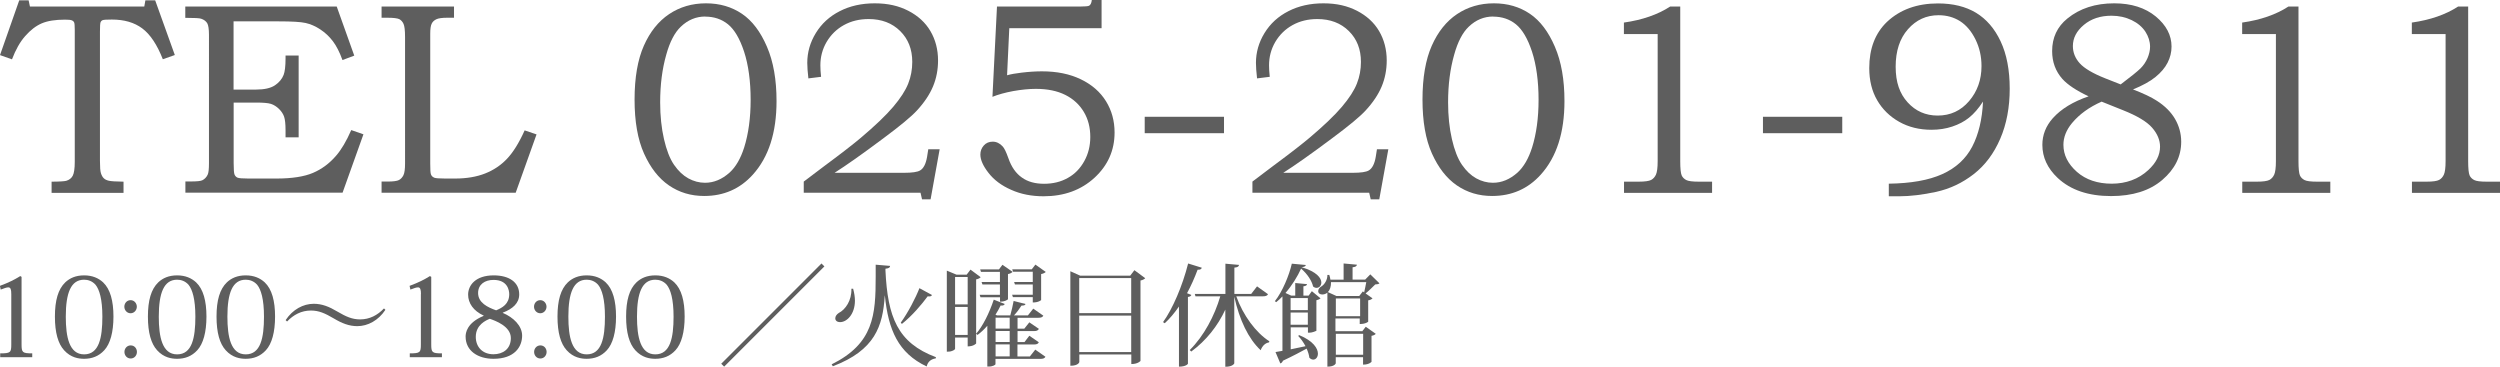
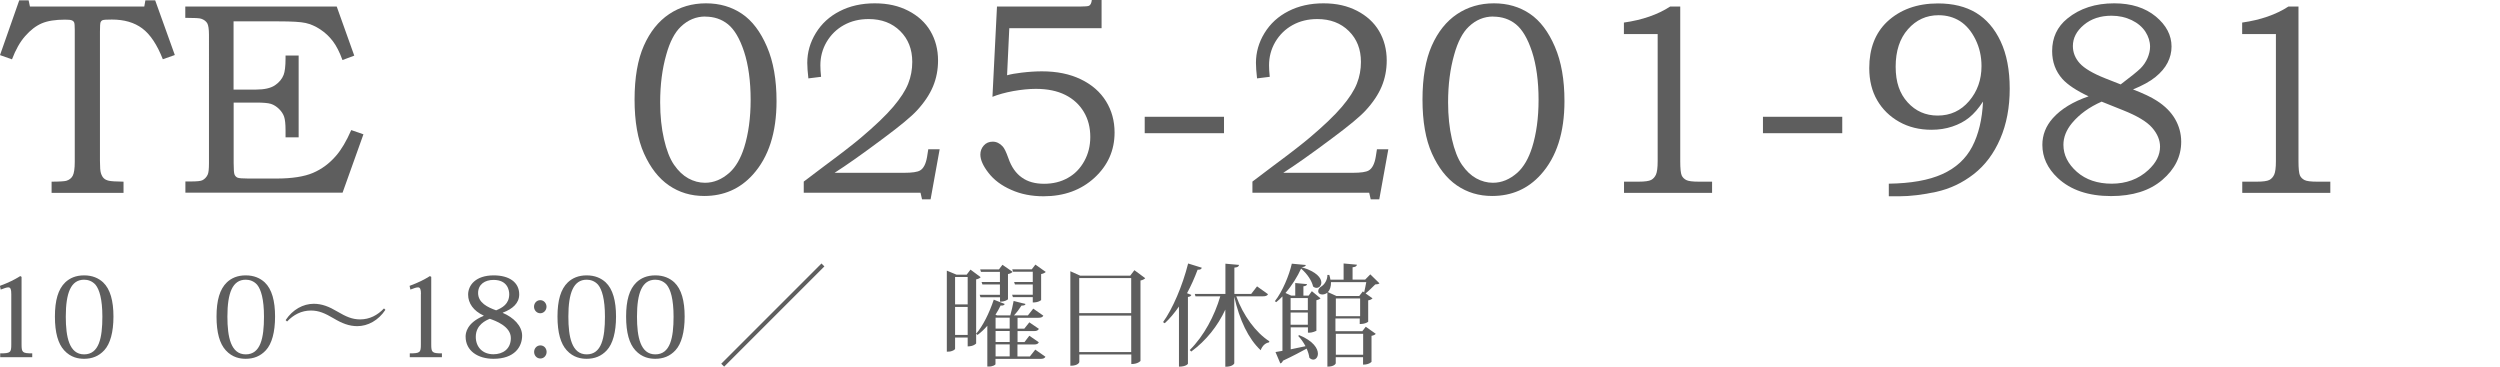
<svg xmlns="http://www.w3.org/2000/svg" id="_イヤー_2" viewBox="0 0 248.12 36.39">
  <defs>
    <style>.cls-1{fill:#5e5e5e;}</style>
  </defs>
  <g id="_イヤー_1-2">
    <g>
      <g>
        <path class="cls-1" d="M1.12,29.19c0-.46-.07-.67-.29-.67-.2,0-.42,.1-.76,.22l-.08-.37c.89-.33,1.46-.62,2.02-.97l.13,.08v6.7c0,.8,.08,.89,1.06,.89v.38H.02v-.38c1.03,0,1.1-.09,1.1-.89v-4.98Z" />
        <path class="cls-1" d="M6.36,34.76c-.59-.65-.91-1.73-.91-3.34s.32-2.72,1.03-3.4c.45-.42,1.04-.69,1.87-.69s1.43,.28,1.88,.69c.72,.68,1.03,1.85,1.03,3.4s-.32,2.7-.91,3.34c-.55,.6-1.23,.85-2,.85-.54,0-1.32-.11-1.99-.85Zm.17-3.33c0,2.02,.34,3.74,1.82,3.74s1.81-1.64,1.81-3.74c0-1.76-.3-2.7-.68-3.17-.33-.37-.75-.5-1.13-.5-1.31,0-1.82,1.3-1.82,3.66Z" />
-         <path class="cls-1" d="M13.58,30.44c0,.34-.26,.65-.62,.65s-.62-.31-.62-.65,.25-.65,.62-.65,.62,.32,.62,.65Zm.01,4.49c0,.34-.25,.65-.62,.65s-.62-.31-.62-.65,.25-.65,.62-.65c.39,0,.62,.32,.62,.65Z" />
-         <path class="cls-1" d="M15.59,34.76c-.59-.65-.91-1.73-.91-3.34s.32-2.72,1.03-3.4c.45-.42,1.04-.69,1.87-.69s1.43,.28,1.88,.69c.72,.68,1.03,1.85,1.03,3.4s-.32,2.7-.91,3.34c-.55,.6-1.23,.85-2,.85-.54,0-1.32-.11-1.99-.85Zm.17-3.33c0,2.02,.34,3.74,1.82,3.74s1.81-1.64,1.81-3.74c0-1.76-.3-2.7-.68-3.17-.33-.37-.75-.5-1.13-.5-1.31,0-1.82,1.3-1.82,3.66Z" />
        <path class="cls-1" d="M22.4,34.76c-.59-.65-.91-1.73-.91-3.34s.32-2.72,1.03-3.4c.45-.42,1.04-.69,1.87-.69s1.43,.28,1.88,.69c.72,.68,1.03,1.85,1.03,3.4s-.32,2.7-.91,3.34c-.55,.6-1.23,.85-2,.85-.54,0-1.32-.11-1.99-.85Zm.17-3.33c0,2.02,.34,3.74,1.82,3.74s1.81-1.64,1.81-3.74c0-1.76-.3-2.7-.68-3.17-.33-.37-.75-.5-1.13-.5-1.31,0-1.82,1.3-1.82,3.66Z" />
        <path class="cls-1" d="M38.25,30.75c-.7,1.06-1.75,1.62-2.79,1.62-.81,0-1.52-.28-2.34-.77-.87-.51-1.47-.78-2.26-.78-.95,0-1.73,.42-2.37,1.09l-.14-.14c.7-1.06,1.75-1.62,2.79-1.62,.81,0,1.52,.28,2.34,.77,.87,.51,1.47,.78,2.26,.78,.95,0,1.73-.42,2.37-1.09l.14,.14Z" />
        <path class="cls-1" d="M41.78,29.19c0-.46-.07-.67-.29-.67-.2,0-.42,.1-.76,.22l-.08-.37c.89-.33,1.46-.62,2.02-.97l.13,.08v6.7c0,.8,.08,.89,1.06,.89v.38h-3.19v-.38c1.03,0,1.1-.09,1.1-.89v-4.98Z" />
        <path class="cls-1" d="M49.91,31.06c1.03,.43,1.91,1.27,1.91,2.25,0,1.11-.75,2.3-2.84,2.3-1.54,0-2.77-.78-2.77-2.21,0-.32,.09-1.35,1.79-2.05v-.03c-1.02-.47-1.54-1.23-1.54-2.08,0-.92,.73-1.91,2.54-1.91,1.52,0,2.53,.67,2.53,1.89,0,.87-.65,1.44-1.63,1.81v.02Zm.79,2.49c0-1.18-1.57-1.73-2.09-1.91-.37,.15-1.39,.59-1.39,1.79,0,1.01,.67,1.73,1.75,1.73,.94,0,1.73-.52,1.73-1.61Zm-3.25-4.47c0,.97,.95,1.42,1.79,1.72,.6-.25,1.3-.62,1.3-1.6,0-.37-.15-1.42-1.56-1.42-.85,0-1.53,.44-1.53,1.3Z" />
        <path class="cls-1" d="M54.24,30.44c0,.34-.26,.65-.62,.65s-.62-.31-.62-.65,.25-.65,.62-.65,.62,.32,.62,.65Zm.01,4.49c0,.34-.25,.65-.62,.65s-.62-.31-.62-.65,.25-.65,.62-.65c.39,0,.62,.32,.62,.65Z" />
        <path class="cls-1" d="M56.24,34.76c-.59-.65-.91-1.73-.91-3.34s.32-2.72,1.03-3.4c.45-.42,1.04-.69,1.87-.69s1.43,.28,1.88,.69c.72,.68,1.03,1.85,1.03,3.4s-.32,2.7-.91,3.34c-.55,.6-1.23,.85-2,.85-.54,0-1.32-.11-1.99-.85Zm.17-3.33c0,2.02,.34,3.74,1.82,3.74s1.81-1.64,1.81-3.74c0-1.76-.3-2.7-.68-3.17-.33-.37-.75-.5-1.13-.5-1.31,0-1.82,1.3-1.82,3.66Z" />
        <path class="cls-1" d="M63.05,34.76c-.59-.65-.91-1.73-.91-3.34s.32-2.72,1.03-3.4c.45-.42,1.04-.69,1.87-.69s1.43,.28,1.88,.69c.72,.68,1.03,1.85,1.03,3.4s-.32,2.7-.91,3.34c-.55,.6-1.23,.85-2,.85-.54,0-1.32-.11-1.99-.85Zm.17-3.33c0,2.02,.34,3.74,1.82,3.74s1.81-1.64,1.81-3.74c0-1.76-.3-2.7-.68-3.17-.33-.37-.75-.5-1.13-.5-1.31,0-1.82,1.3-1.82,3.66Z" />
        <path class="cls-1" d="M81.82,26.44l-9.95,9.95-.29-.29,9.95-9.95,.29,.29Z" />
-         <path class="cls-1" d="M88.34,26.39c-.01,.15-.09,.24-.46,.28v.18c.22,4.61,1.19,7.17,5.01,8.6l-.02,.12c-.46,.07-.78,.31-.9,.8-2.83-1.34-3.8-3.62-4.15-7.03h-.01c-.19,3.05-.98,5.42-5.15,7.01l-.12-.19c4.18-2.07,4.37-4.91,4.37-8.71v-1.18l1.44,.12Zm-3.67,2.26c.12,.45,.18,.84,.18,1.19,0,1.33-.79,2.13-1.47,2.13-.3,0-.48-.15-.48-.38,0-.21,.15-.4,.35-.53,.65-.33,1.29-1.23,1.25-2.4h.18Zm4.73,3.37c.73-1.01,1.5-2.5,1.85-3.42l1.25,.68c-.07,.11-.15,.17-.43,.13-.58,.79-1.54,1.93-2.56,2.74l-.11-.13Z" />
        <path class="cls-1" d="M102.21,35.38l.54-.68,1.01,.71c-.09,.15-.22,.21-.53,.21h-4.43v.52c0,.07-.26,.24-.67,.24h-.14v-4.05c-.31,.36-.64,.67-.97,.91l-.14-.11v.96s-.24,.29-.84,.29v-.88h-1.25v1.12c0,.07-.26,.28-.69,.28h-.13v-8.04l.96,.4h1.01l.38-.5,1.01,.75c-.07,.09-.24,.18-.45,.22v5.39c.65-.73,1.31-2.05,1.75-3.38l1.09,.43c-.06,.11-.14,.18-.41,.15-.15,.32-.33,.63-.51,.91l.14,.07h1.33c.13-.44,.25-1.01,.33-1.43l1.18,.3c-.03,.12-.14,.16-.4,.16-.18,.29-.45,.66-.74,.97h1.38l.53-.67,1,.7c-.08,.15-.22,.21-.52,.21h-2.04v1.08h.67l.5-.63,.95,.65c-.1,.17-.23,.22-.52,.22h-1.6v1.09h.69l.48-.63,.94,.65c-.08,.17-.22,.22-.51,.22h-1.61v1.19h1.21Zm-6.17-7.89h-1.25v2.72h1.25v-2.72Zm-1.25,5.75h1.25v-2.78h-1.25v2.78Zm4.46-6.26h-1.89l-.08-.24h1.86l.35-.46,1.01,.7c-.08,.09-.24,.18-.46,.22v2.5s-.23,.24-.79,.24v-.44h-1.94l-.08-.24h2.01v-1.03h-1.74l-.08-.24h1.82v-1Zm.96,4.55h-1.4v1.08h1.4v-1.08Zm0,2.41v-1.09h-1.4v1.09h1.4Zm-1.4,.24v1.19h1.4v-1.19h-1.4Zm3.7-7.21h-1.97l-.08-.24h1.94l.36-.47,1.03,.73c-.08,.08-.24,.17-.46,.21v2.58s-.23,.24-.83,.24v-.53h-1.97l-.08-.24h2.05v-1.02h-1.77l-.08-.24h1.85v-1.01Z" />
        <path class="cls-1" d="M112.58,26.81l1.08,.8c-.07,.09-.25,.19-.47,.23v7.98s-.24,.31-.91,.31v-.95h-5.16v.75s-.07,.37-.89,.37v-9.38l.98,.44h4.96l.42-.55Zm-.31,.79h-5.16v3.48h5.16v-3.48Zm-5.16,7.34h5.16v-3.62h-5.16v3.62Z" />
        <path class="cls-1" d="M119.28,26.56c-.04,.14-.13,.22-.42,.21-.31,.83-.66,1.61-1.05,2.33l.43,.17c-.03,.1-.14,.18-.34,.2v6.63s-.15,.29-.89,.29v-5.97c-.44,.64-.91,1.2-1.41,1.66l-.17-.11c.94-1.3,1.93-3.59,2.49-5.82l1.35,.42Zm6.57,2.64c-.09,.15-.22,.21-.53,.21h-2.62c.68,1.91,1.96,3.62,3.28,4.46l-.03,.11c-.36,.06-.67,.33-.83,.78-1.22-1.14-2.1-2.99-2.62-5.31v6.61s-.12,.34-.89,.34v-5.67c-.76,1.63-1.9,3.07-3.38,4.16l-.15-.15c1.41-1.4,2.46-3.39,3.03-5.33h-2.46l-.07-.24h3.04v-3l1.35,.12c-.02,.15-.12,.24-.46,.27v2.61h1.67l.58-.75,1.09,.78Z" />
        <path class="cls-1" d="M130.63,32.84s-.37,.18-.67,.18h-.15v-.53h-1.71v2.18c.45-.09,.96-.2,1.47-.31-.21-.39-.46-.75-.73-1.02l.1-.08c1.41,.58,1.86,1.33,1.86,1.84,0,.35-.21,.59-.46,.59-.12,0-.26-.05-.39-.19-.03-.27-.13-.59-.27-.9-.57,.31-1.35,.73-2.35,1.2-.05,.14-.15,.24-.26,.27l-.48-1.13c.17-.02,.41-.07,.69-.12v-5.4c-.2,.21-.41,.4-.62,.57l-.13-.1c.75-.95,1.42-2.57,1.68-3.72l1.39,.13c-.02,.12-.13,.19-.42,.22h0c1.5,.44,1.96,1.08,1.96,1.52,0,.31-.22,.53-.47,.53-.12,0-.24-.04-.35-.14-.12-.53-.54-1.22-1.19-1.77-.35,.77-.9,1.67-1.55,2.42l.57,.26h.4v-1.25l1.17,.11c-.02,.12-.1,.18-.36,.22v.92h.52l.32-.44,.86,.71c-.08,.08-.23,.15-.41,.19v3.04Zm-.83-3.26h-1.71v1.2h1.71v-1.2Zm-1.71,2.65h1.71v-1.21h-1.71v1.21Zm7.1,.66l.36-.46,.99,.7c-.05,.08-.22,.17-.42,.2v2.58s-.22,.28-.84,.28v-.74h-2.71v.61s-.09,.33-.83,.33v-7.35c-.07,.07-.26,.19-.5,.19s-.41-.12-.41-.34c0-.2,.14-.36,.34-.48,.29-.18,.59-.66,.57-1.12h.19c.06,.17,.09,.32,.11,.47h1.31v-1.61l1.32,.12c-.02,.15-.12,.22-.43,.26v1.22h1.25l.51-.52,.91,.89c-.09,.08-.21,.1-.42,.11-.24,.24-.66,.66-.96,.89l.69,.49c-.07,.08-.22,.17-.43,.2v2.12s-.24,.23-.84,.23v-.55h-2.41v1.26h2.61Zm-3.09-4.9c.01,.45-.11,.8-.31,1l.85,.39h2.26l.36-.46,.13,.1c.07-.29,.15-.7,.21-1.02h-3.5Zm.48,3.39h2.41v-1.76h-2.41v1.76Zm0,3.83h2.71v-2.08h-2.71v2.08Z" />
      </g>
      <g>
        <path class="cls-1" d="M1.91,.03h.93l.13,.62H14.32l.11-.62h.97l1.95,5.43-1.19,.42c-.57-1.45-1.25-2.47-2.04-3.06s-1.79-.88-3.02-.88c-.51,0-.82,.02-.91,.06-.1,.04-.17,.11-.21,.21-.04,.1-.06,.41-.06,.93V15.97c0,.61,.03,1.02,.1,1.23,.07,.21,.16,.38,.28,.49,.12,.12,.29,.2,.51,.25,.22,.05,.7,.08,1.45,.09v1.11H5.12v-1.11c.79,0,1.27-.04,1.44-.08,.31-.09,.53-.26,.66-.51,.13-.25,.2-.71,.2-1.37V2.97c0-.41-.02-.65-.06-.74-.04-.09-.11-.16-.23-.21-.11-.05-.34-.07-.68-.07-.96,0-1.73,.12-2.31,.37-.58,.25-1.12,.67-1.64,1.26s-.95,1.36-1.31,2.31l-1.19-.42L1.91,.03Z" />
        <path class="cls-1" d="M18.39,.65h15.03l1.74,4.87-1.17,.44c-.29-.8-.61-1.42-.96-1.88s-.76-.84-1.24-1.16c-.48-.32-.97-.53-1.46-.64-.49-.11-1.38-.16-2.66-.16h-4.49v6.77h2.23c.82,0,1.45-.14,1.87-.42,.42-.28,.71-.63,.87-1.04,.12-.31,.19-.85,.19-1.62v-.3h1.3V13.63h-1.3v-.7c0-.62-.05-1.07-.14-1.34-.09-.27-.26-.53-.51-.78-.25-.24-.52-.41-.8-.5-.29-.09-.78-.13-1.47-.13h-2.23v6.01c0,.63,.03,1.01,.09,1.14s.15,.24,.29,.3,.5,.09,1.09,.09h2.77c1.55,0,2.76-.19,3.63-.56,.87-.37,1.64-.94,2.3-1.71,.52-.6,1.02-1.44,1.5-2.54l1.21,.42-2.07,5.79h-15.6v-1.11h.53c.62,0,1-.04,1.15-.12,.23-.11,.41-.3,.53-.55,.09-.18,.13-.56,.13-1.15V3.47c0-.58-.06-.97-.17-1.16-.12-.2-.31-.35-.6-.45-.15-.06-.68-.09-1.58-.09V.65Z" />
-         <path class="cls-1" d="M37.89,.65h7.17V1.76h-.66c-.51,0-.88,.05-1.09,.15-.21,.1-.37,.24-.46,.43-.1,.19-.15,.52-.15,1v12.9c0,.59,.02,.95,.07,1.06,.05,.16,.17,.27,.34,.34,.12,.05,.48,.08,1.07,.08h.99c1.14,0,2.13-.17,2.97-.5,.84-.33,1.56-.81,2.17-1.45s1.2-1.58,1.76-2.83l1.18,.4-2.07,5.79h-13.31v-1.11h.58c.57,0,.95-.05,1.14-.15,.19-.1,.34-.26,.45-.48,.11-.23,.16-.61,.16-1.16V3.66c0-.64-.05-1.07-.15-1.29-.1-.22-.24-.37-.42-.47-.19-.09-.58-.14-1.18-.14h-.58V.65Z" />
        <path class="cls-1" d="M70.07,.33c1.36,0,2.55,.35,3.57,1.04,1.02,.69,1.84,1.78,2.48,3.27,.64,1.48,.95,3.28,.95,5.39,0,3.13-.78,5.56-2.35,7.3-1.27,1.41-2.88,2.12-4.83,2.12-1.32,0-2.48-.35-3.5-1.05-1.02-.7-1.84-1.76-2.47-3.16s-.94-3.19-.94-5.36,.31-3.96,.92-5.34c.61-1.38,1.45-2.43,2.51-3.14s2.28-1.07,3.65-1.07Zm-.07,1.31c-.92,0-1.73,.34-2.43,1.01-.61,.58-1.09,1.5-1.44,2.76-.41,1.43-.61,3.01-.61,4.75,0,1.34,.13,2.56,.38,3.65,.25,1.09,.58,1.94,1,2.55s.89,1.05,1.41,1.34c.53,.29,1.08,.44,1.66,.44,.88,0,1.69-.34,2.45-1.02,.61-.56,1.09-1.39,1.44-2.49,.42-1.34,.64-2.92,.64-4.73s-.22-3.46-.65-4.77c-.43-1.31-.97-2.21-1.6-2.72s-1.39-.76-2.26-.76Z" />
        <path class="cls-1" d="M81.52,7.62l-1.29,.16c-.07-.63-.11-1.14-.11-1.54,0-1.04,.28-2.03,.85-2.96s1.35-1.65,2.37-2.17c1.01-.52,2.17-.78,3.48-.78s2.37,.25,3.33,.74c.95,.49,1.69,1.16,2.19,2.01s.76,1.83,.76,2.92c0,.93-.17,1.79-.5,2.58s-.86,1.59-1.6,2.39c-.55,.6-1.66,1.52-3.33,2.76-2.1,1.57-3.72,2.71-4.84,3.42h6.89c.81,0,1.34-.08,1.59-.23,.34-.19,.58-.64,.7-1.35l.12-.76h1.13l-.9,4.97h-.85l-.15-.65h-11.59v-1.11l2.12-1.6c1.61-1.19,2.79-2.11,3.54-2.74,1.42-1.2,2.5-2.23,3.22-3.08,.72-.85,1.22-1.62,1.49-2.31,.27-.68,.4-1.4,.4-2.15,0-1.25-.4-2.27-1.2-3.06s-1.84-1.19-3.13-1.19c-.92,0-1.74,.2-2.46,.6s-1.29,.96-1.71,1.67c-.42,.72-.62,1.49-.62,2.32,0,.31,.02,.69,.07,1.15Z" />
        <path class="cls-1" d="M98.93,.65h8.25c.5,0,.81-.03,.91-.08,.15-.09,.24-.28,.27-.57h.97V2.8h-9.16l-.22,4.67c.38-.11,.86-.19,1.44-.26,.75-.09,1.42-.13,2.02-.13,1.48,0,2.76,.26,3.86,.79s1.93,1.26,2.5,2.18c.57,.92,.85,1.96,.85,3.1,0,1.77-.66,3.26-1.99,4.49-1.33,1.22-3.01,1.84-5.06,1.84-1.18,0-2.26-.21-3.21-.64-.96-.42-1.71-.98-2.25-1.68-.54-.69-.81-1.3-.81-1.82,0-.34,.11-.64,.34-.9s.53-.38,.89-.38,.7,.16,.98,.47c.16,.16,.35,.55,.57,1.17,.3,.87,.75,1.51,1.34,1.92,.58,.42,1.32,.62,2.2,.62s1.67-.19,2.36-.58c.69-.38,1.23-.94,1.63-1.66,.4-.72,.6-1.52,.6-2.41,0-.93-.21-1.76-.64-2.48s-1.04-1.29-1.84-1.69c-.8-.4-1.77-.6-2.92-.6-.7,0-1.45,.08-2.25,.22-.8,.15-1.49,.34-2.06,.57l.45-8.96Z" />
        <path class="cls-1" d="M113.61,11.59h7.87v1.63h-7.87v-1.63Z" />
        <path class="cls-1" d="M126.05,7.62l-1.29,.16c-.07-.63-.11-1.14-.11-1.54,0-1.04,.28-2.03,.85-2.96s1.35-1.65,2.37-2.17c1.01-.52,2.17-.78,3.48-.78s2.37,.25,3.33,.74c.95,.49,1.69,1.16,2.19,2.01s.76,1.83,.76,2.92c0,.93-.17,1.79-.5,2.58s-.86,1.59-1.6,2.39c-.55,.6-1.66,1.52-3.33,2.76-2.1,1.57-3.72,2.71-4.84,3.42h6.89c.81,0,1.34-.08,1.59-.23,.34-.19,.58-.64,.7-1.35l.12-.76h1.13l-.9,4.97h-.85l-.15-.65h-11.59v-1.11l2.12-1.6c1.61-1.19,2.79-2.11,3.54-2.74,1.42-1.2,2.5-2.23,3.22-3.08,.72-.85,1.22-1.62,1.49-2.31,.27-.68,.4-1.4,.4-2.15,0-1.25-.4-2.27-1.2-3.06s-1.84-1.19-3.13-1.19c-.92,0-1.74,.2-2.46,.6s-1.29,.96-1.71,1.67c-.42,.72-.62,1.49-.62,2.32,0,.31,.02,.69,.07,1.15Z" />
        <path class="cls-1" d="M148.27,.33c1.36,0,2.55,.35,3.57,1.04,1.02,.69,1.84,1.78,2.48,3.27,.64,1.48,.95,3.28,.95,5.39,0,3.13-.78,5.56-2.35,7.3-1.27,1.41-2.88,2.12-4.83,2.12-1.32,0-2.48-.35-3.5-1.05-1.02-.7-1.84-1.76-2.47-3.16s-.94-3.19-.94-5.36,.31-3.96,.92-5.34c.61-1.38,1.45-2.43,2.51-3.14s2.28-1.07,3.65-1.07Zm-.07,1.31c-.92,0-1.73,.34-2.43,1.01-.61,.58-1.09,1.5-1.44,2.76-.41,1.43-.61,3.01-.61,4.75,0,1.34,.13,2.56,.38,3.65,.25,1.09,.58,1.94,1,2.55s.89,1.05,1.41,1.34c.53,.29,1.08,.44,1.66,.44,.88,0,1.69-.34,2.45-1.02,.61-.56,1.09-1.39,1.44-2.49,.42-1.34,.64-2.92,.64-4.73s-.22-3.46-.65-4.77c-.43-1.31-.97-2.21-1.6-2.72s-1.39-.76-2.26-.76Z" />
        <path class="cls-1" d="M165.77,.65h.99v15.35c0,.72,.05,1.19,.14,1.4s.25,.36,.46,.47c.21,.11,.63,.16,1.26,.16h1.3v1.11h-8.74v-1.11h1.44c.63,0,1.04-.06,1.25-.17,.21-.11,.37-.29,.48-.53s.17-.69,.17-1.33V3.38h-3.35v-1.14c1.83-.26,3.36-.79,4.59-1.59Z" />
        <path class="cls-1" d="M174.97,11.59h7.87v1.63h-7.87v-1.63Z" />
        <path class="cls-1" d="M187.46,19.46v-1.23c2.19-.03,3.96-.34,5.31-.95s2.34-1.52,2.97-2.73,.99-2.71,1.07-4.47c-.45,.69-.91,1.22-1.39,1.6-.47,.38-1.03,.67-1.66,.88s-1.32,.32-2.06,.32c-1.2,0-2.27-.26-3.21-.79-.94-.53-1.67-1.25-2.19-2.15s-.78-1.96-.78-3.18c0-1.94,.59-3.47,1.76-4.59,1.3-1.22,2.99-1.83,5.06-1.83,1.49,0,2.75,.31,3.78,.93,1.02,.62,1.84,1.56,2.44,2.84s.9,2.84,.9,4.69-.31,3.51-.94,4.97c-.63,1.46-1.5,2.63-2.63,3.51-1.13,.88-2.37,1.46-3.72,1.76-1.35,.29-2.58,.44-3.67,.44h-1.03Zm4.85-7.99c1.26,0,2.3-.48,3.12-1.44,.82-.96,1.23-2.12,1.23-3.47,0-.96-.2-1.84-.6-2.65-.4-.81-.91-1.41-1.53-1.81-.62-.39-1.33-.59-2.13-.59-1.21,0-2.22,.46-3.04,1.39s-1.22,2.17-1.22,3.72,.4,2.67,1.19,3.54c.79,.87,1.78,1.31,2.98,1.31Z" />
        <path class="cls-1" d="M211.68,8.87c1.04,.4,1.83,.77,2.38,1.13,.8,.51,1.41,1.12,1.81,1.81s.61,1.45,.61,2.26c0,1.46-.63,2.72-1.88,3.79s-2.95,1.6-5.08,1.6c-2.25,0-4.02-.6-5.3-1.8-1.02-.96-1.52-2.06-1.52-3.28,0-.98,.34-1.86,1.03-2.64,.83-.93,2.02-1.65,3.56-2.18-1.2-.56-2.07-1.14-2.6-1.72-.68-.77-1.02-1.69-1.02-2.77,0-1.33,.5-2.41,1.51-3.23,1.24-1.01,2.79-1.51,4.65-1.51,1.7,0,3.07,.44,4.12,1.3,1.05,.87,1.57,1.87,1.57,2.99,0,.56-.13,1.09-.39,1.6-.26,.51-.66,.98-1.2,1.42-.54,.44-1.29,.85-2.24,1.24Zm-3.08,1.21c-1.25,.55-2.23,1.26-2.96,2.14-.57,.69-.85,1.41-.85,2.15,0,1.01,.45,1.9,1.34,2.69,.89,.78,2.05,1.17,3.46,1.17s2.65-.45,3.61-1.34c.79-.72,1.18-1.5,1.18-2.33,0-.65-.26-1.28-.78-1.88-.52-.6-1.48-1.18-2.89-1.74l-2.12-.85Zm1.87-1.7c1.01-.76,1.66-1.29,1.97-1.59,.3-.3,.53-.64,.7-1.03,.16-.38,.25-.76,.25-1.12,0-.52-.16-1.02-.46-1.49-.31-.47-.76-.86-1.36-1.15s-1.27-.44-2.01-.44c-1.1,0-2.01,.3-2.74,.91-.73,.61-1.09,1.31-1.09,2.1,0,.64,.23,1.21,.68,1.71,.45,.5,1.29,1,2.52,1.49l1.55,.61Z" />
        <path class="cls-1" d="M227.13,.65h.99v15.35c0,.72,.05,1.19,.14,1.4s.25,.36,.46,.47c.21,.11,.63,.16,1.26,.16h1.3v1.11h-8.74v-1.11h1.44c.63,0,1.04-.06,1.25-.17,.21-.11,.37-.29,.48-.53s.17-.69,.17-1.33V3.38h-3.35v-1.14c1.83-.26,3.36-.79,4.59-1.59Z" />
-         <path class="cls-1" d="M243.97,.65h.99v15.35c0,.72,.05,1.19,.14,1.4s.25,.36,.46,.47c.21,.11,.63,.16,1.26,.16h1.3v1.11h-8.74v-1.11h1.44c.63,0,1.04-.06,1.25-.17,.21-.11,.37-.29,.48-.53s.17-.69,.17-1.33V3.38h-3.35v-1.14c1.83-.26,3.36-.79,4.59-1.59Z" />
      </g>
    </g>
  </g>
</svg>